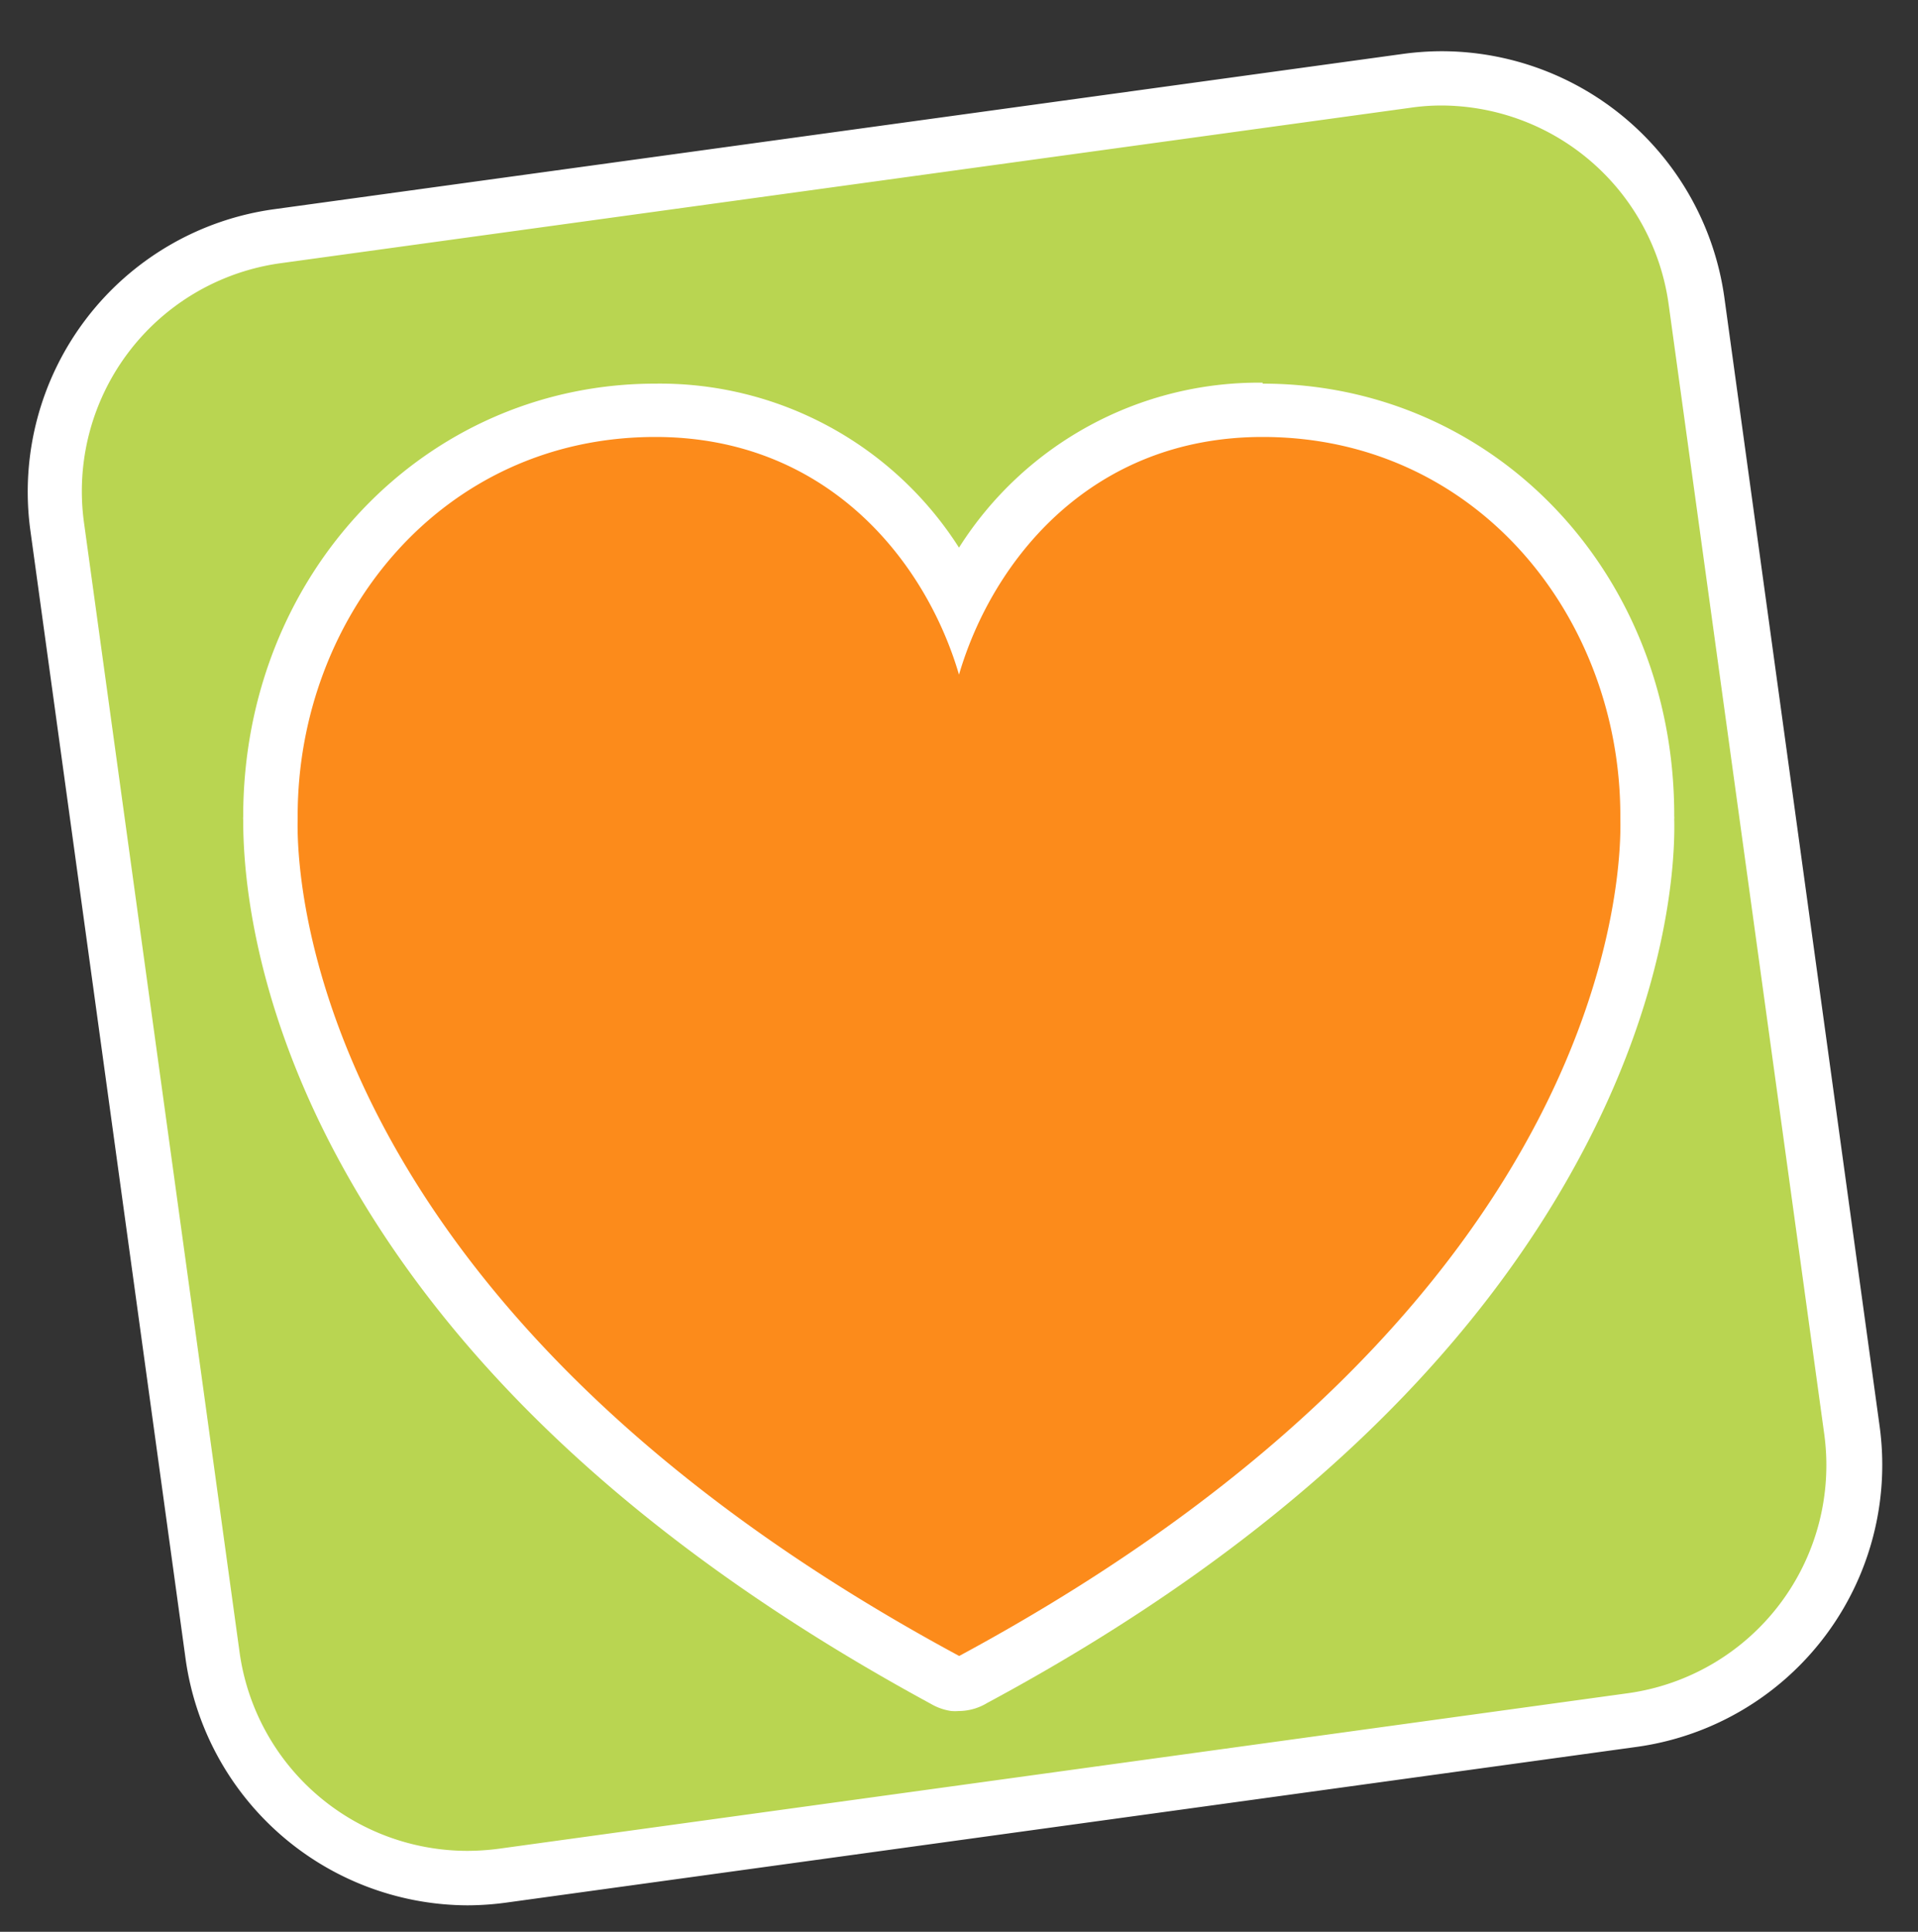
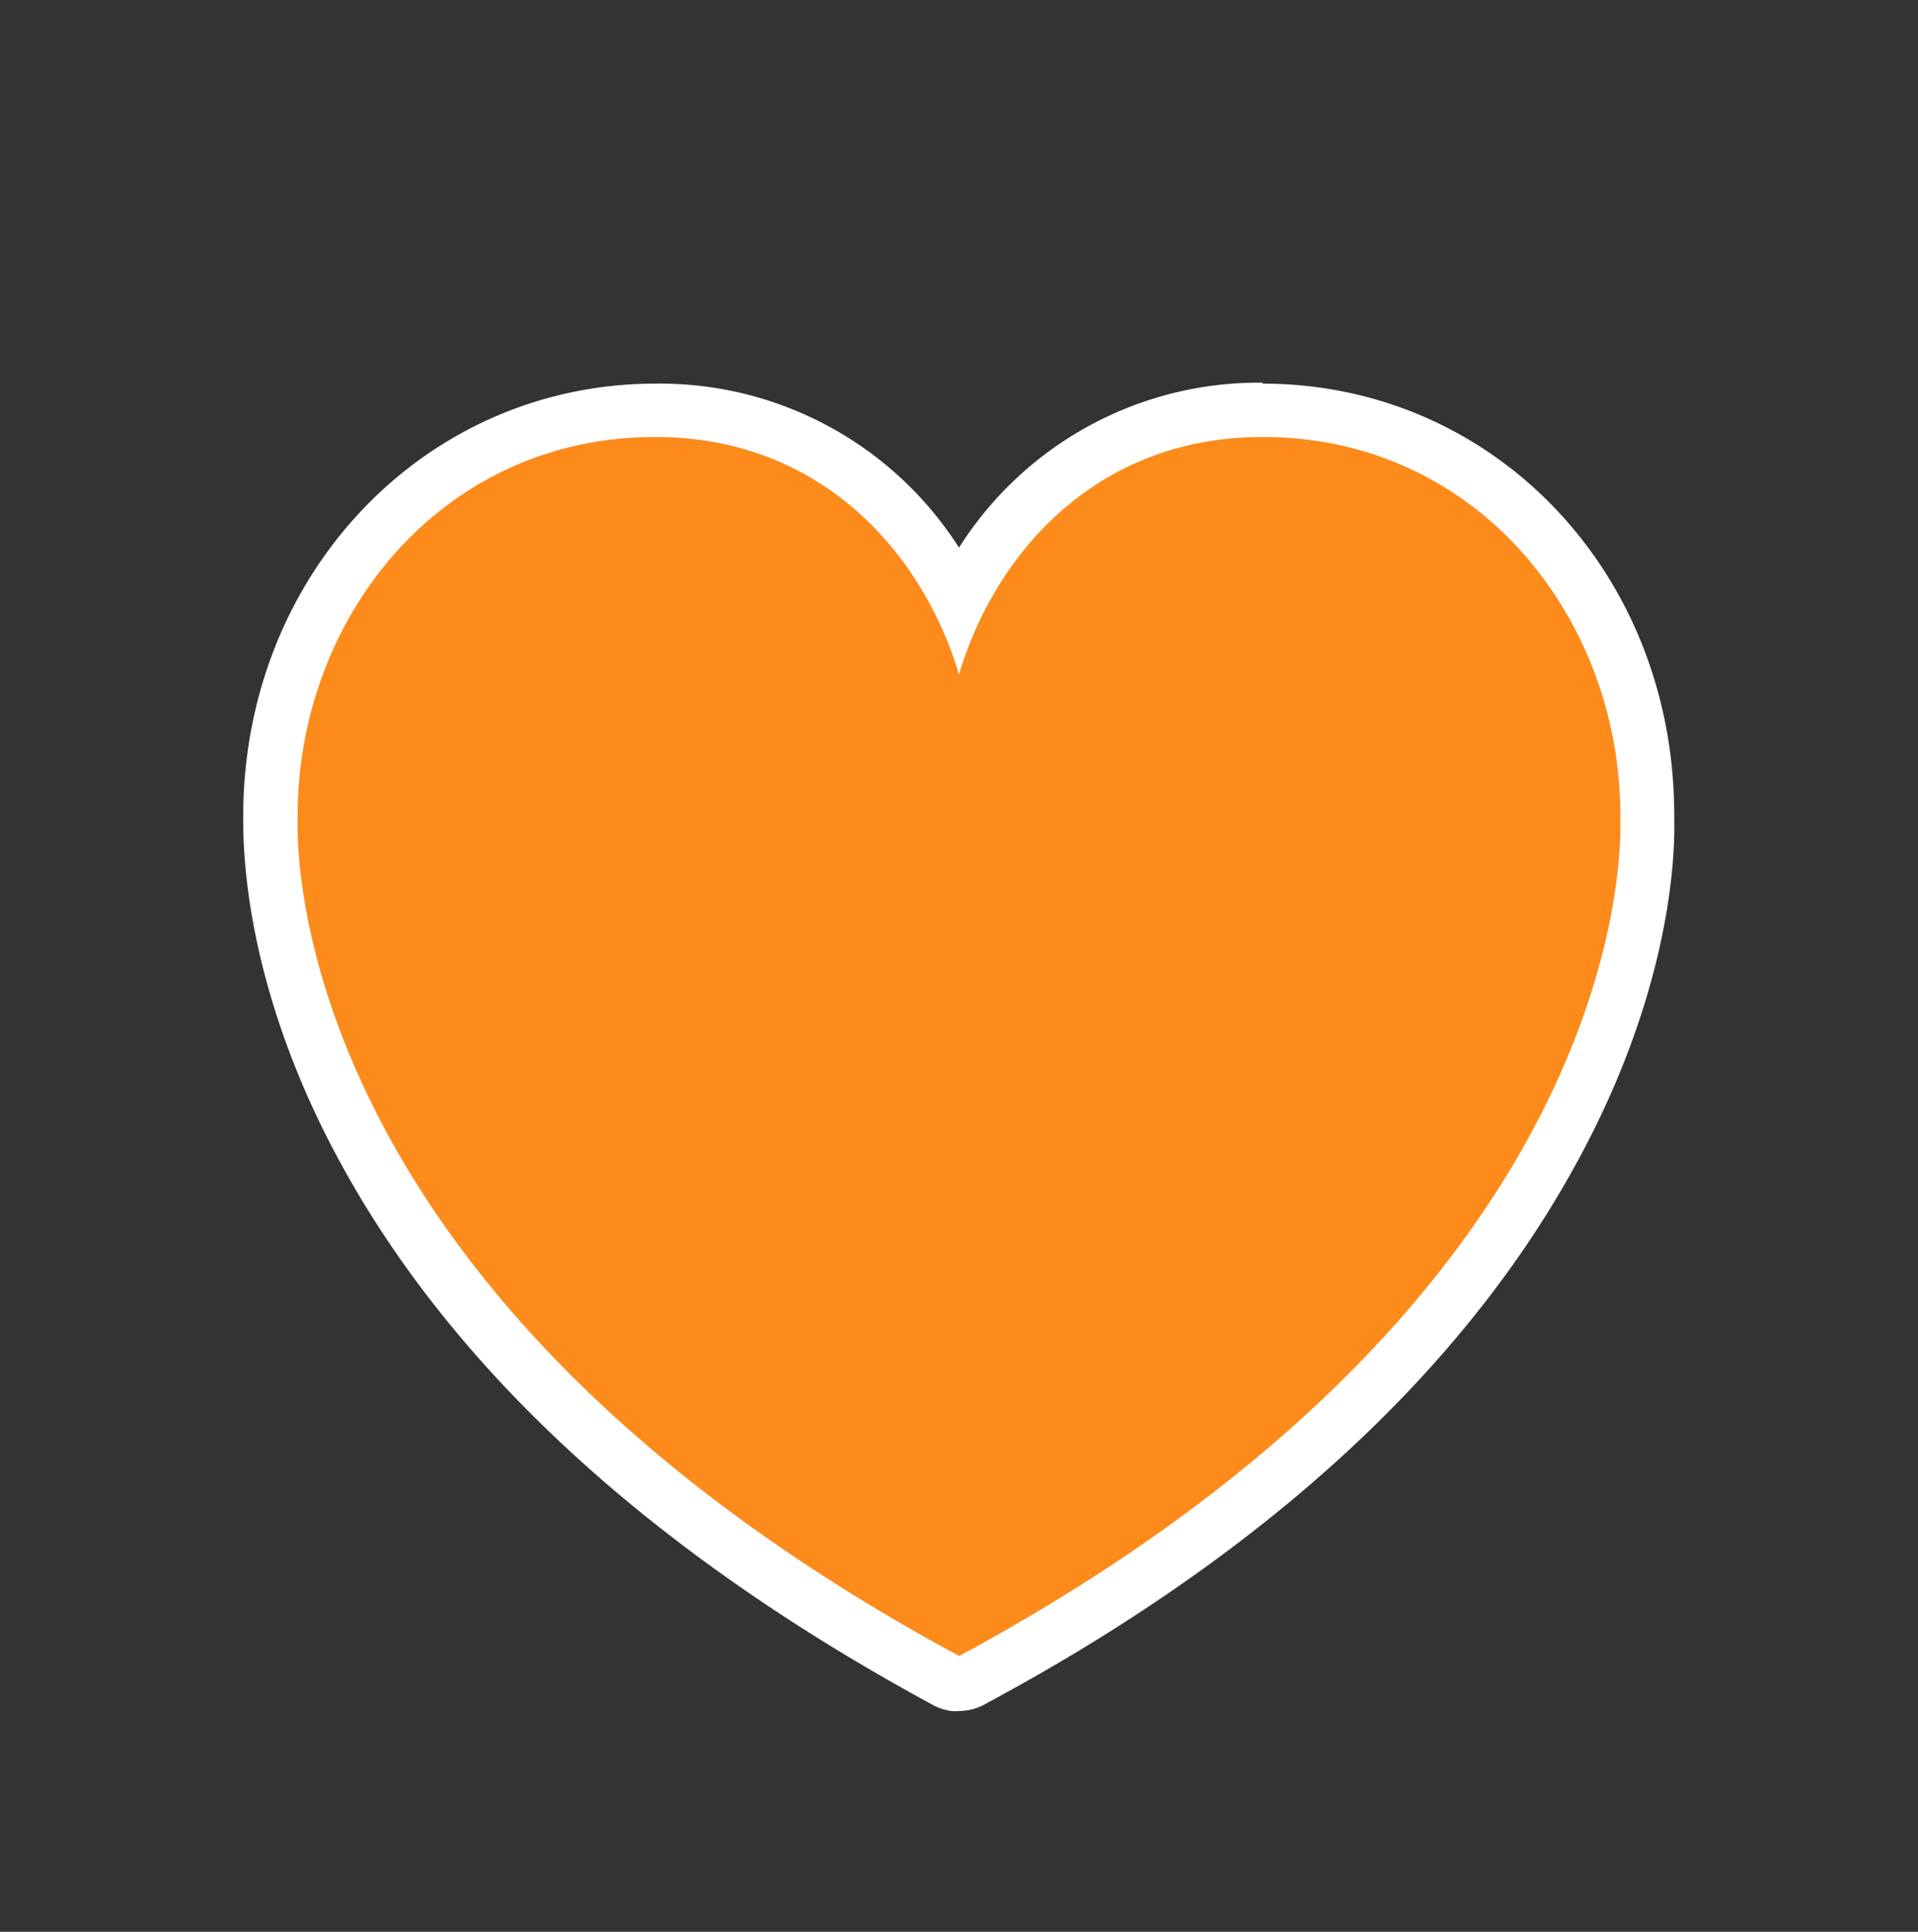
<svg xmlns="http://www.w3.org/2000/svg" id="Слой_1" data-name="Слой 1" viewBox="0 0 100 100.71">
  <rect x="0" y="0" width="100" height="100.71" fill="#333333" stroke="none" />
  <defs>
    <style>.cls-1{fill:#b9d551;}.cls-2{fill:#fff;}.cls-3{fill:#fc8b1b;}</style>
  </defs>
  <title>Ico</title>
-   <path class="cls-1" d="M24.38,97.91a13.48,13.48,0,0,1-13.3-11.59L3,27.44A13.43,13.43,0,0,1,14.44,12.32L73.32,4.21a14.06,14.06,0,0,1,1.83-.12A13.47,13.47,0,0,1,88.44,15.67l8.11,58.89A13.46,13.46,0,0,1,85.09,89.68l-58.88,8.1A12.51,12.51,0,0,1,24.38,97.91Z" />
-   <path class="cls-2" d="M75.15,5.5A12,12,0,0,1,87,15.87l8.11,58.88A12,12,0,0,1,84.89,88.27L26,96.38a12.75,12.75,0,0,1-1.63.11A12,12,0,0,1,12.49,86.13L4.38,27.25A12,12,0,0,1,14.64,13.72l58.88-8.1a11.18,11.18,0,0,1,1.63-.12m0-2.83h0a15.24,15.24,0,0,0-2,.14l-58.88,8.1A14.87,14.87,0,0,0,1.58,27.63l8.1,58.88a14.9,14.9,0,0,0,14.7,12.82,15.24,15.24,0,0,0,2-.14l58.88-8.11A14.84,14.84,0,0,0,98,74.36l-8.1-58.88A14.9,14.9,0,0,0,75.15,2.67Z" />
  <g id="_Группа_" data-name="&lt;Группа&gt;">
    <path class="cls-3" d="M50,87.75a1.44,1.44,0,0,1-.75-.21l0,0C14.42,68.71,14,45.26,14.11,42.65v-.13c0-10.4,7.51-21.15,20.07-21.15,8,0,13.21,4.84,15.83,10,2.62-5.15,7.82-10,15.83-10,12.56,0,20.07,10.75,20.07,21.15v.15c.06,2.59-.32,26.05-35.15,44.87a1.52,1.52,0,0,1-.5.19l-.25,0Z" />
    <path class="cls-2" d="M65.83,22.78c11.2,0,18.65,9.44,18.65,19.74v.16c.06,2.25,0,25.06-34.47,43.65h0C15.52,67.74,15.46,44.93,15.52,42.68v-.16c0-10.3,7.45-19.74,18.65-19.74,8.91,0,14.07,6.4,15.83,12.39,1.76-6,6.92-12.39,15.83-12.39m0-2.83A18.49,18.49,0,0,0,50,28.55,18.49,18.49,0,0,0,34.17,20c-12,0-21.49,9.91-21.49,22.57a1,1,0,0,0,0,.17c0,1.94.2,8.52,4.6,17,5.85,11.25,16.36,21,31.26,29.09a2.92,2.92,0,0,0,1.06.37,2.56,2.56,0,0,0,.39,0h0a2.88,2.88,0,0,0,1.48-.42c14.88-8,25.38-17.83,31.22-29.07,4.41-8.48,4.65-15.07,4.6-17a.81.81,0,0,0,0-.16C87.32,29.86,77.88,20,65.83,20Z" />
  </g>
</svg>